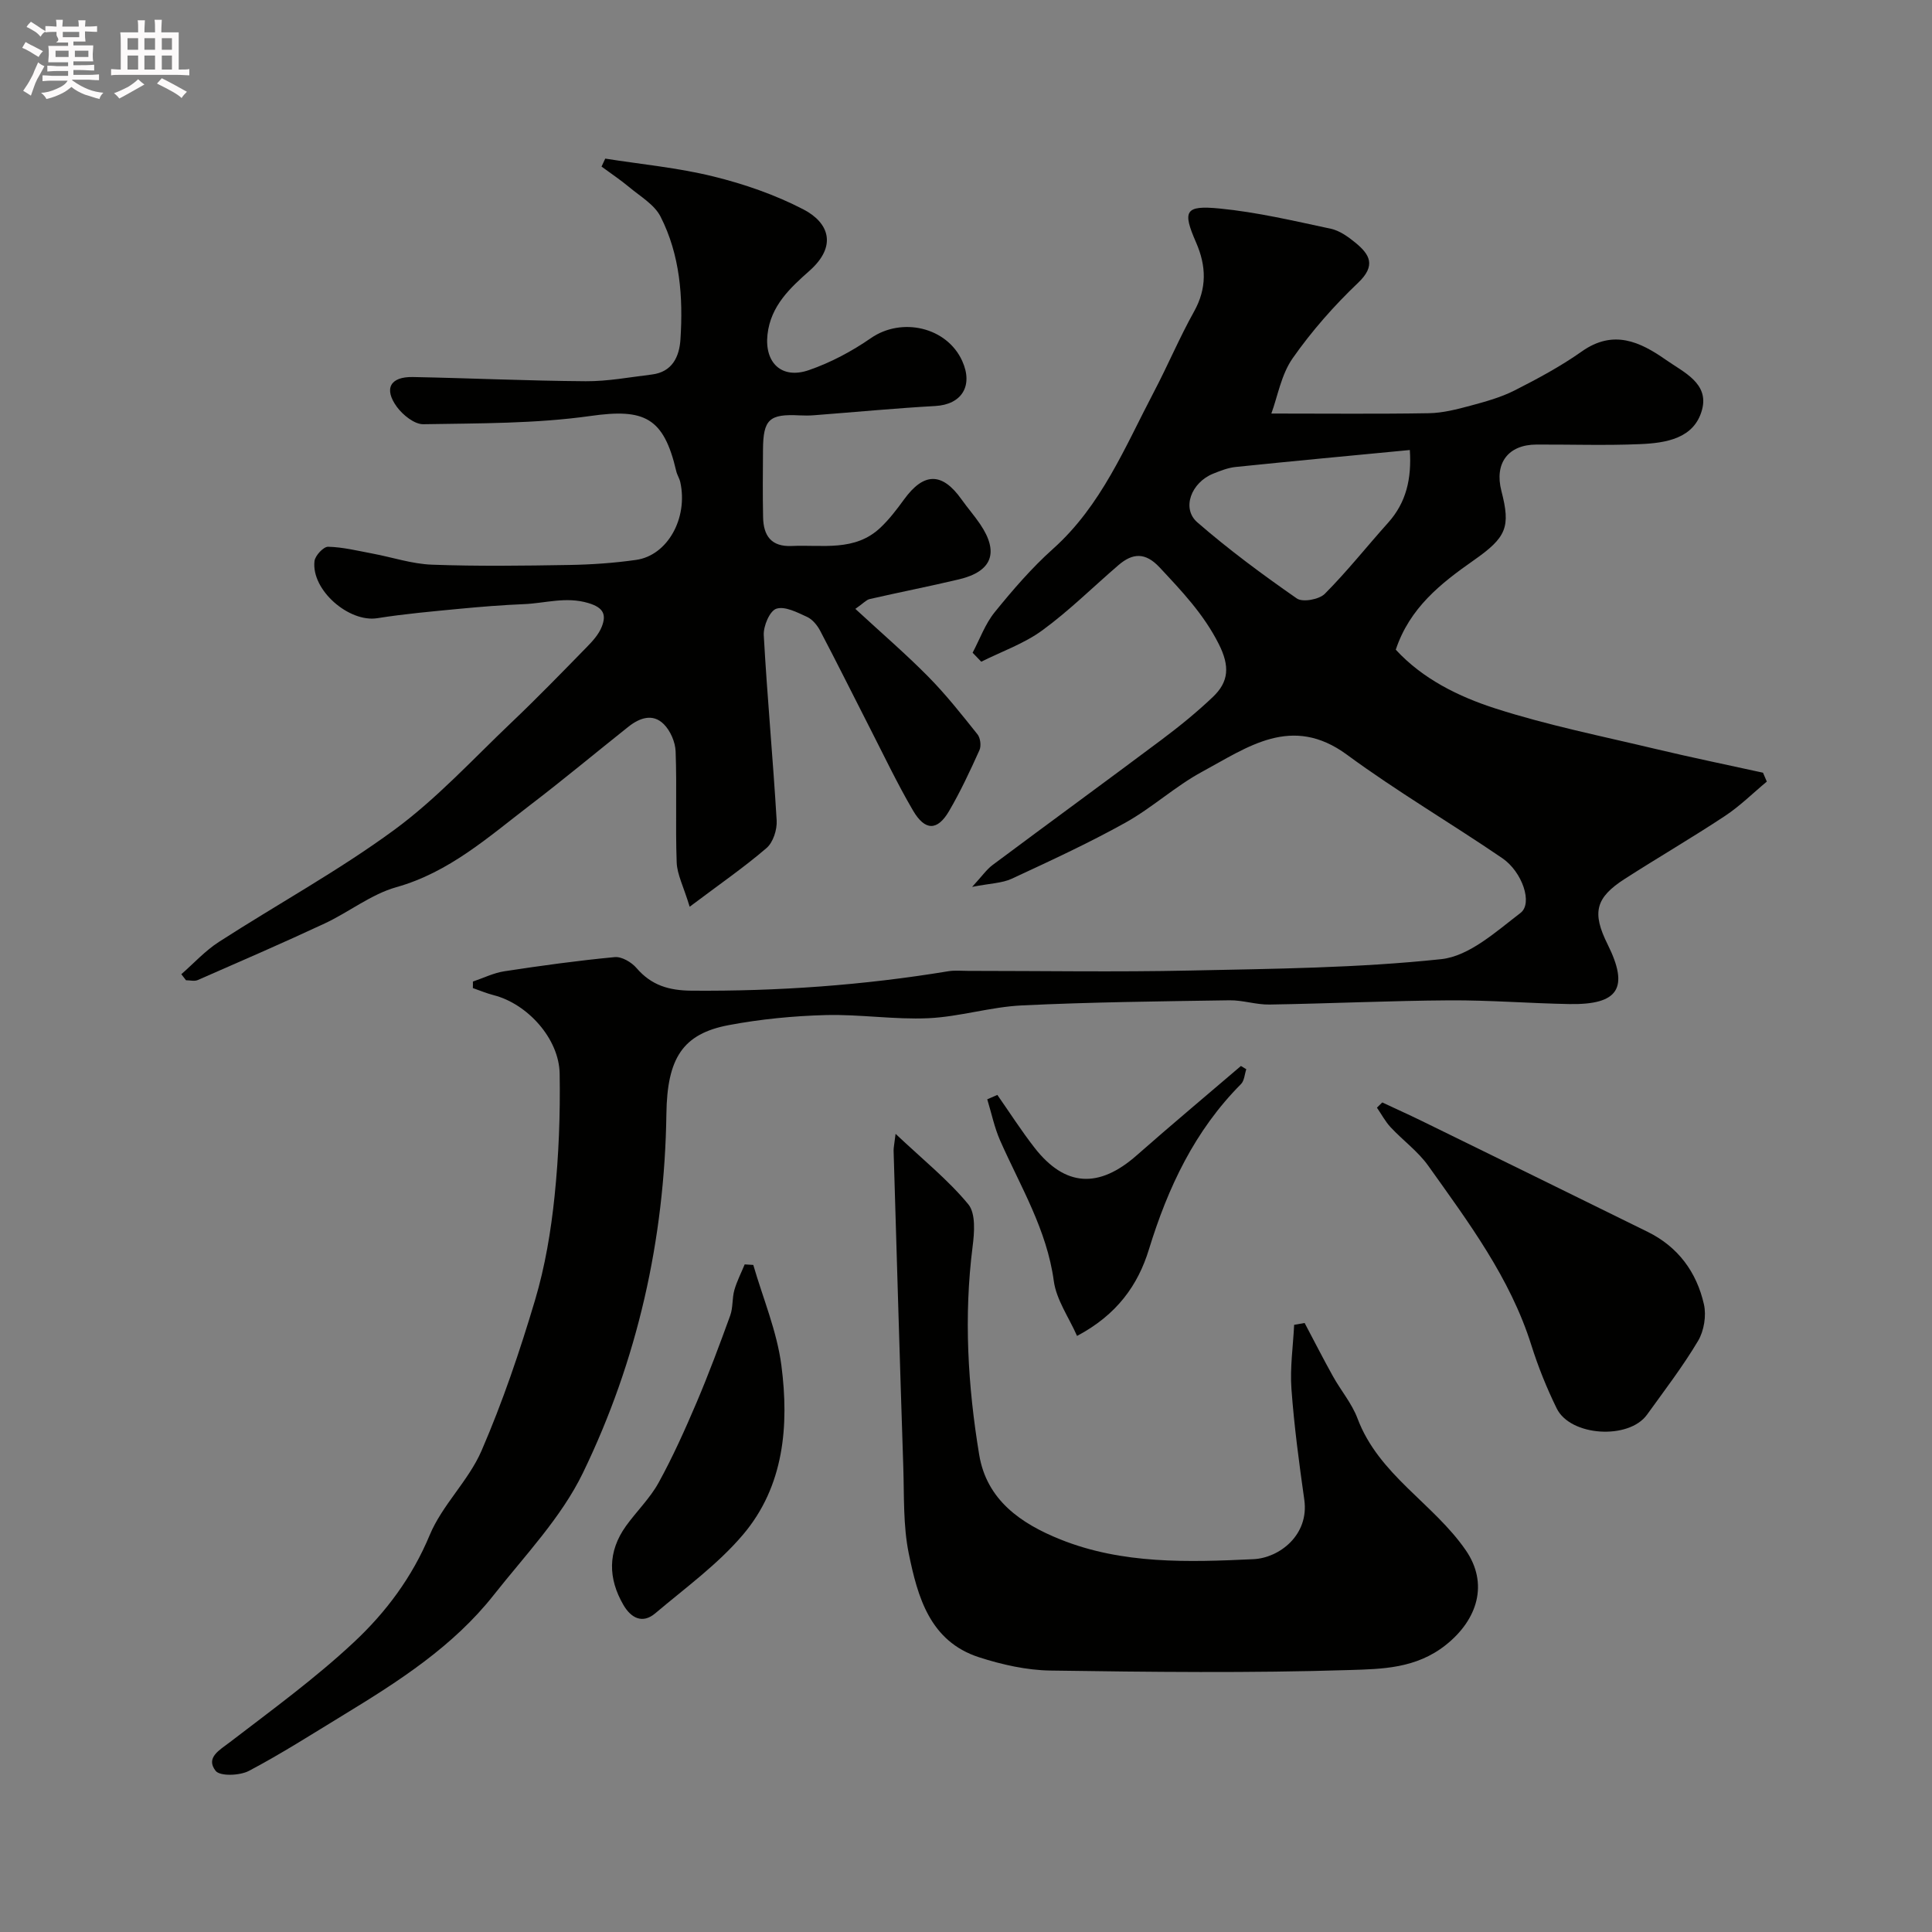
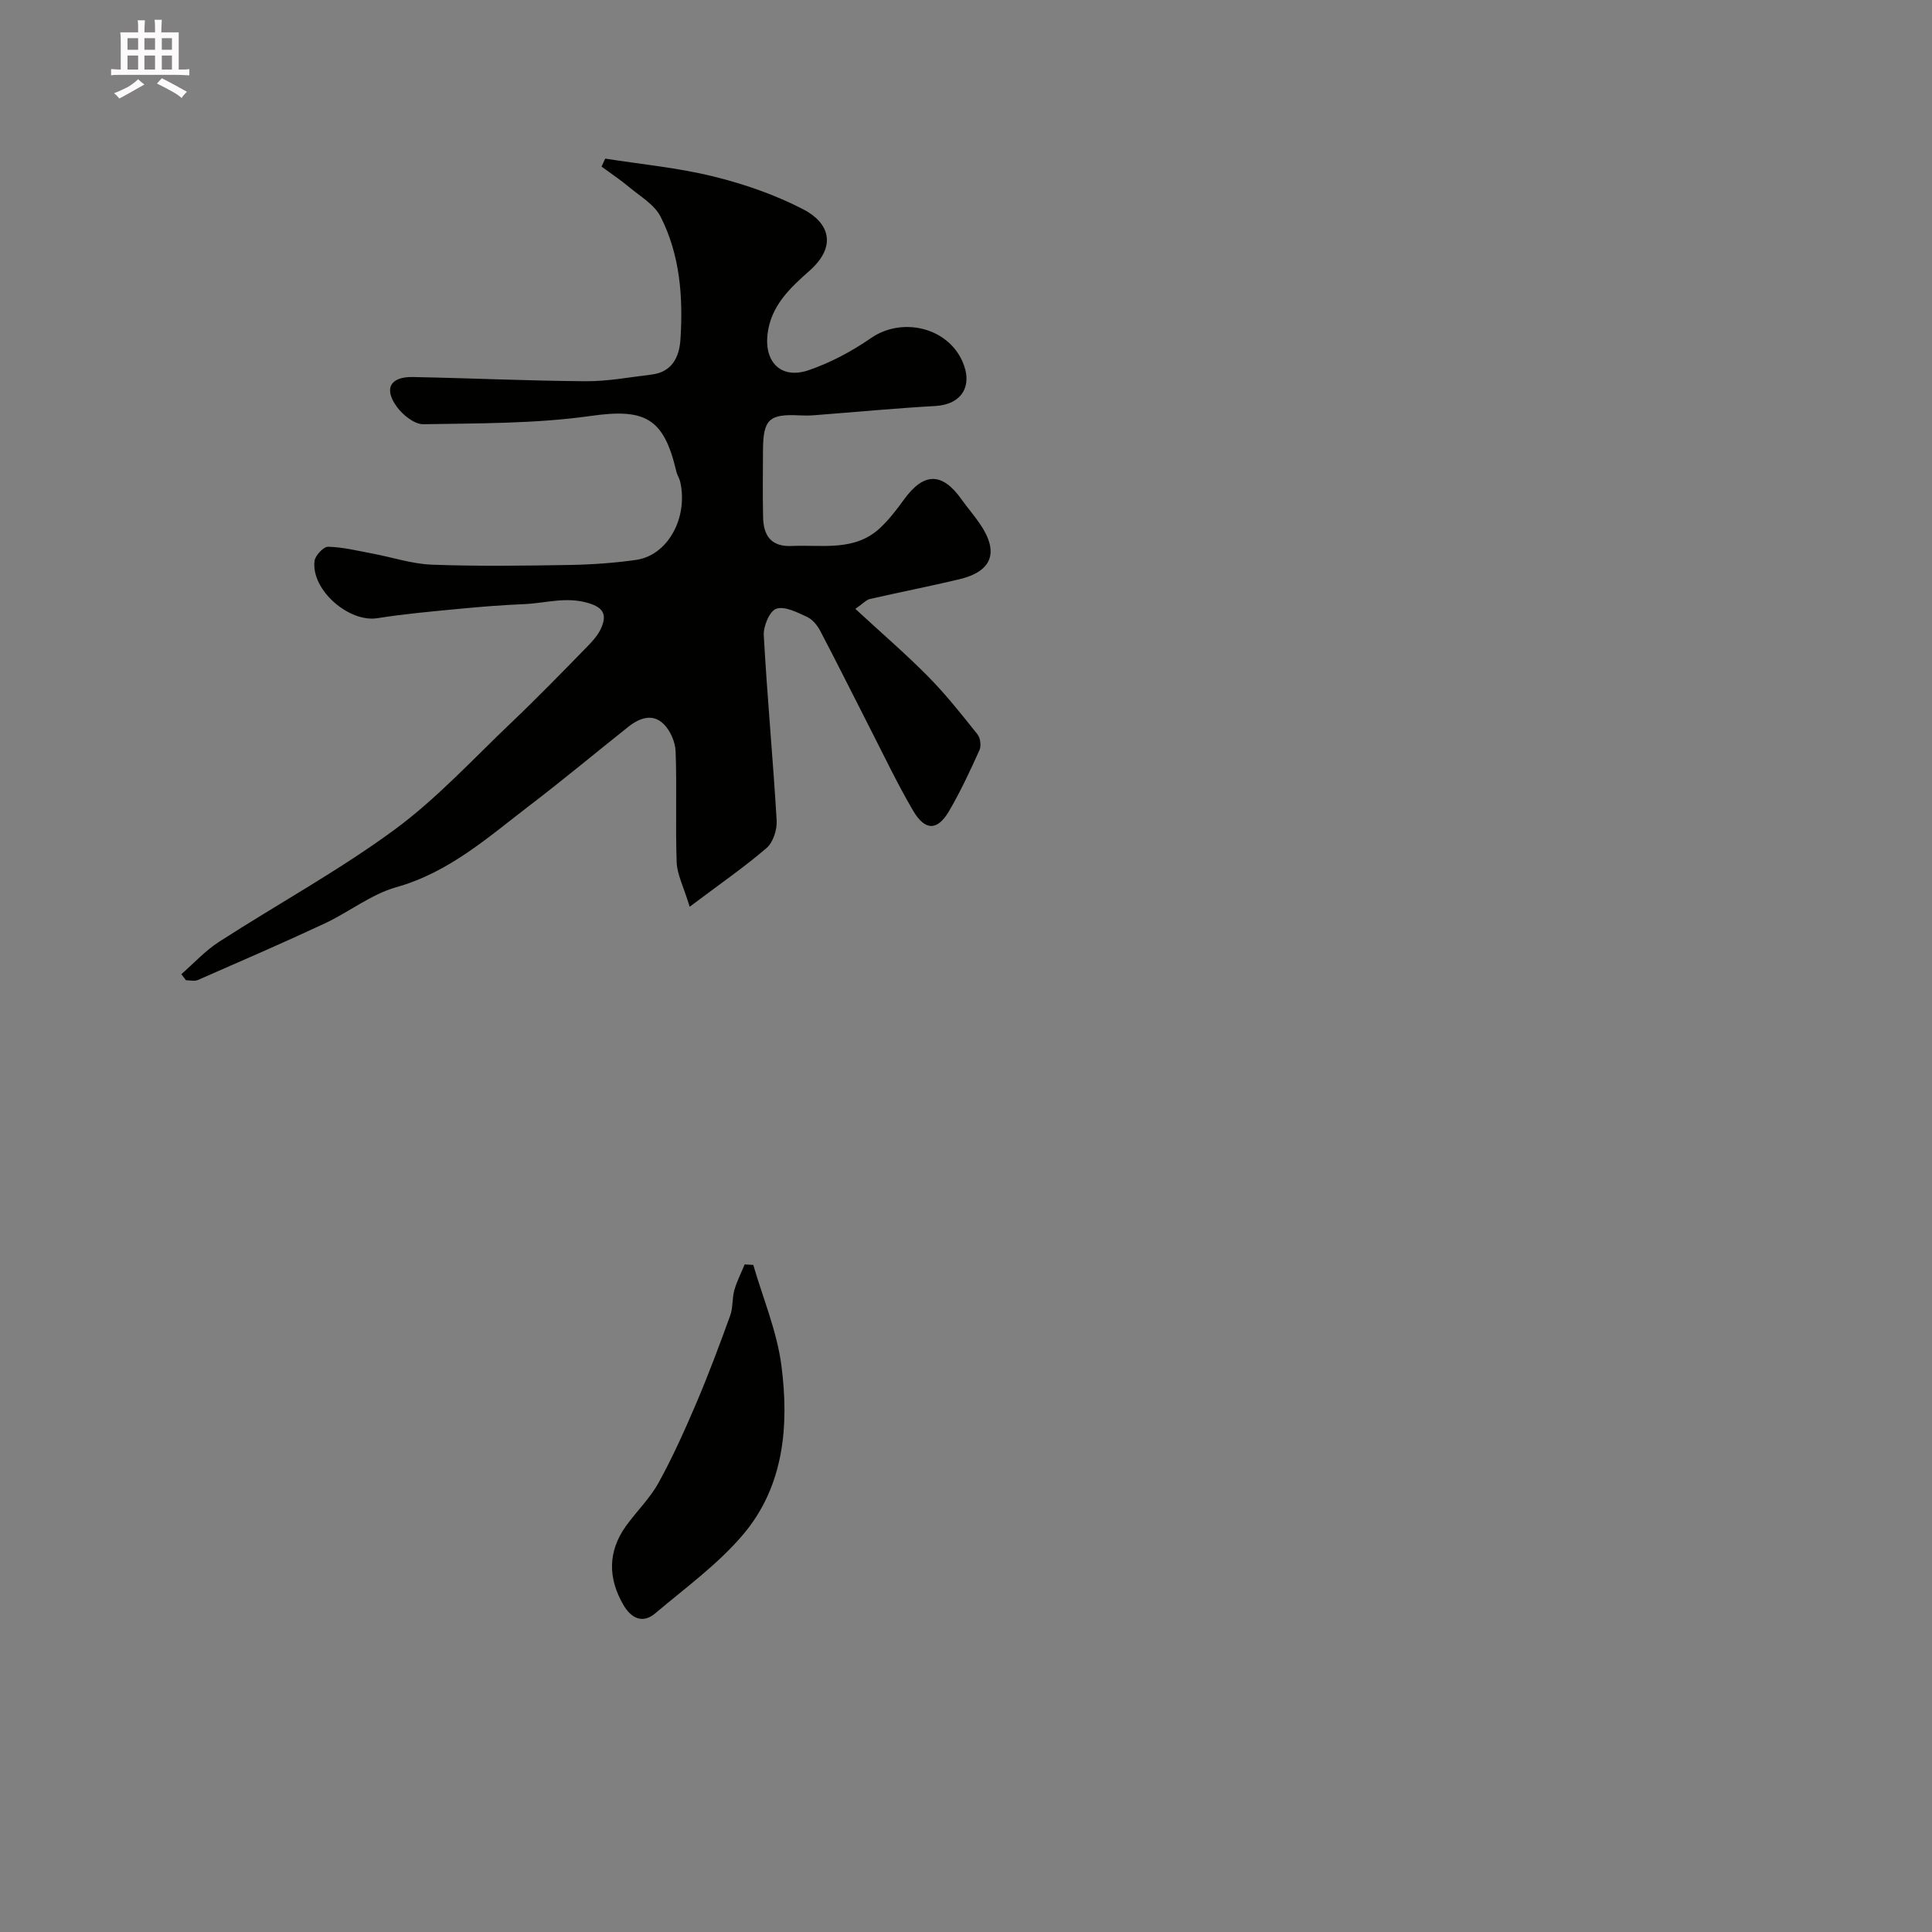
<svg xmlns="http://www.w3.org/2000/svg" enable-background="new 0 0 400 400" viewBox="0 0 400 400">
  <rect x="0" y="0" width="400" height="400" fill="#808080" stroke="none" />
-   <path d="m6.8 9.5c.6.3 1.3.7 2.1 1.1-.4.4-.7.8-.9 1.2-.7-.4-1.3-.8-1.8-1.1s-1.1-.6-1.6-.8c.2-.4.5-.8.7-1.2.4.2.8.5 1.5.8zm.9 6.9c-.3.6-.5 1.1-.7 1.7s-.4 1.1-.6 1.7c-.6-.4-1.1-.7-1.6-1 .7-1 1.2-1.8 1.5-2.4.3-.5.6-1.1.8-1.7.3-.6.5-1.2.8-1.8.3.3.8.6 1.3.8-.7 1.3-1.2 2.2-1.5 2.7zm.1-11c.4.3 1 .7 1.7 1.1-.5.2-.8.6-1.1 1.1-.5-.6-1-1-1.4-1.2s-.9-.6-1.5-.8c.2-.4.5-.7.9-1.1.5.3.9.6 1.4.9zm10.5 13.1c1 .4 2 .6 3.1.7-.4.4-.7.8-.8 1.3-.9-.2-1.9-.6-3-.9-1-.4-2-.9-2.8-1.6-.5.4-1.1.9-1.9 1.3s-1.9.9-3.3 1.2c-.1-.3-.5-.8-1.1-1.3 1 0 2.1-.3 3.2-.8 1.2-.5 1.9-1 2.3-1.7h-3.2c-.4 0-1 0-2 .1v-1.2c1 0 1.7.1 2 .1h3.3v-1h-2.3c-.2 0-.9 0-2 .1v-1.2c1.2 0 1.9.1 2 .1h2.3v-.8h-4.1c0-.7.1-1.2.1-1.6 0-.5 0-1.1-.1-1.8h4.1v-.7h-2.5c1-.6.1-1.1.1-1.6v-.6h-.5c-.4 0-1 0-1.8.1v-1.3c1.2 0 1.9.1 2.1.1h.2c0-.3 0-.8-.1-1.4h1.4c0 .6-.1 1-.1 1.4h3.4c0-.4 0-.8-.1-1.3h1.5c0 .4-.1.9-.1 1.3.7 0 1.5 0 2.5-.1v1.2c-1 0-1.8-.1-2.5-.1v.6c0 .3 0 .8.1 1.5h-2.5v.8h4.1c0 .7-.1 1.3-.1 1.8s0 1 .1 1.5h-4.1v.8h1.4c.8 0 1.8 0 2.9-.1v1.2c-1 0-1.9-.1-2.8-.1h-1.5v1h3.2c.3 0 1 0 2.1-.1v1.2c-1.1 0-1.8-.1-2.1-.1h-3.4l-.1.1c1.4 1 2.4 1.5 3.4 1.9zm-4.1-6.7v-1.3h-2.7v1.3zm2.2-4.1v-1.1h-3.4v1.1zm1.9 4.1v-1.3h-2.8v1.3z" fill="#fcfafa" />
  <path d="m37 6.7v2.3 5.4c1 0 1.8 0 2.2-.1v1.3c-.6 0-1.5-.1-2.5-.1h-11.9c-.7 0-1.3 0-1.8.1v-1.3c.5 0 1.1.1 2 .1v-5.2c0-1 0-1.8-.1-2.5h3.7c0-1.3 0-2.1-.1-2.5h1.5c0 .4-.1 1.3-.1 2.5h2.2c0-1.2 0-2.1-.1-2.6h1.5c0 .4-.1 1.3-.1 2.6zm-12.3 13.7c-.3-.4-.7-.8-1.1-1.1 1.1-.4 2.1-.9 2.9-1.3.8-.5 1.5-1 2.1-1.6.4.4.9.8 1.3 1.1-2.5 1.4-4.2 2.4-5.2 2.9zm3.9-10.1v-2.4h-2.2v2.4zm0 4.1v-2.9h-2.2v2.9zm3.5-4.1v-2.4h-2.2v2.4zm0 4.1v-2.9h-2.2v2.9zm.4 2.9 1-1.1c.6.3 1.4.7 2.5 1.3s2 1.1 2.7 1.5c-.4.4-.8.8-1.1 1.3-.8-.8-2.5-1.7-5.1-3zm3.1-7v-2.4h-2.1v2.4zm0 4.1v-2.9h-2.1v2.9z" fill="#fcfafa" />
  <g fill="#010100">
-     <path d="m97.91 203.22c2.17-.73 4.29-1.79 6.52-2.13 7.59-1.16 15.2-2.21 22.84-2.93 1.45-.14 3.49 1.06 4.52 2.27 3.08 3.58 6.71 4.64 11.38 4.68 17.86.14 35.59-1.12 53.2-4.03 1.3-.21 2.66-.07 3.99-.07 15.33 0 30.67.26 45.99-.07 17.37-.37 34.82-.52 52.06-2.36 5.78-.62 11.35-5.71 16.4-9.57 2.58-1.97.37-8.5-3.77-11.33-10.64-7.26-21.8-13.8-32.16-21.42-11.44-8.41-20.58-1.56-29.95 3.5-5.57 3-10.36 7.46-15.9 10.55-7.65 4.26-15.63 7.94-23.58 11.63-1.99.92-4.4.94-8.18 1.68 2.1-2.28 3-3.61 4.22-4.52 11.66-8.7 23.41-17.27 35.06-25.99 3.67-2.75 7.25-5.66 10.57-8.82s3.52-6.38 1.21-10.96c-3.14-6.22-7.66-10.94-12.25-15.86-2.94-3.15-5.57-3-8.51-.47-5.25 4.51-10.18 9.42-15.75 13.49-3.78 2.77-8.41 4.38-12.66 6.51-.6-.62-1.19-1.24-1.79-1.86 1.49-2.82 2.6-5.96 4.57-8.39 3.74-4.61 7.67-9.18 12.09-13.13 10-8.95 14.88-21.06 20.88-32.49 2.88-5.48 5.28-11.21 8.29-16.6 2.7-4.84 2.57-9.44.43-14.34-2.85-6.52-2.31-7.72 4.86-7.02 7.75.75 15.4 2.56 23.04 4.19 1.82.39 3.58 1.65 5.07 2.87 3 2.45 4.34 4.74.59 8.31-4.99 4.75-9.63 10.02-13.57 15.65-2.35 3.36-3.09 7.85-4.4 11.43 11.62 0 22.13.11 32.63-.07 2.89-.05 5.82-.81 8.64-1.57 3.08-.83 6.23-1.7 9.06-3.13 4.79-2.43 9.58-5 13.95-8.09 6.53-4.61 12.05-2.02 17.45 1.77 3.64 2.55 8.91 4.83 7.44 10.3-1.61 5.98-7.48 6.89-12.79 7.12-7.15.31-14.33.06-21.49.09-5.87.02-8.75 3.86-7.26 9.61 1.94 7.5 1.06 9.6-5.75 14.37-6.78 4.75-13.23 9.81-16.12 18.49 5.58 6.07 13.03 9.73 20.69 12.19 10.81 3.47 22.02 5.72 33.09 8.36 7.39 1.76 14.83 3.29 22.25 4.92.26.61.53 1.22.79 1.84-2.88 2.39-5.56 5.07-8.67 7.12-6.8 4.5-13.86 8.6-20.72 13.01-6.11 3.92-6.84 7-3.57 13.57 4.49 9.02 2.29 12.54-7.94 12.36-8.26-.15-16.52-.82-24.77-.77-12.43.08-24.86.67-37.29.87-2.76.05-5.53-.92-8.29-.88-14.33.22-28.68.37-42.99 1.06-6.48.31-12.88 2.35-19.35 2.65-7.07.32-14.2-.84-21.28-.65-6.7.18-13.47.84-20.05 2.08-9.56 1.8-12.75 6.87-12.91 18.37-.37 26.02-5.98 51.01-17.28 74.33-4.48 9.25-11.99 17.08-18.47 25.29-8.38 10.62-19.61 17.83-31 24.77-6.51 3.96-12.95 8.09-19.68 11.64-1.89 1-6 1.15-6.9-.01-2.1-2.72.75-4.25 2.98-5.95 8.71-6.68 17.64-13.19 25.64-20.67 6.63-6.19 12.08-13.47 15.71-22.2 2.59-6.22 8.03-11.24 10.72-17.44 4.38-10.11 7.94-20.63 11.09-31.21 2.07-6.96 3.29-14.27 4.04-21.52.87-8.4 1.19-16.9 1.05-25.35-.11-7.26-6.68-14.47-13.66-16.25-1.47-.38-2.88-.97-4.31-1.47.02-.48.01-.91.01-1.35zm193.98-110.05c-12.33 1.18-24.2 2.29-36.05 3.51-1.58.16-3.15.78-4.65 1.38-4.56 1.83-6.61 7.2-3.3 10.08 6.52 5.67 13.51 10.83 20.61 15.77 1.2.83 4.61.21 5.78-.96 4.63-4.65 8.73-9.84 13.12-14.73 3.75-4.19 4.88-9.09 4.49-15.05z" />
    <path d="m177.09 126.06c5.38 4.97 10.43 9.31 15.1 14.04 3.67 3.72 6.93 7.85 10.19 11.94.6.75.8 2.38.41 3.26-1.94 4.3-3.94 8.6-6.32 12.66-2.4 4.08-4.96 4.09-7.44-.15-3.28-5.6-6.07-11.49-9.03-17.27-3.41-6.65-6.72-13.35-10.2-19.96-.6-1.14-1.6-2.35-2.71-2.86-2.03-.93-4.59-2.27-6.36-1.69-1.37.45-2.71 3.61-2.6 5.49.71 12.8 1.91 25.57 2.67 38.36.11 1.89-.73 4.52-2.09 5.69-4.61 3.97-9.65 7.44-15.92 12.16-1.29-4.24-2.6-6.69-2.69-9.18-.28-7.65.06-15.33-.22-22.98-.07-1.94-1.08-4.27-2.44-5.63-2.29-2.3-5.02-1.31-7.32.51-6.8 5.4-13.47 10.97-20.37 16.24-8.63 6.6-16.72 13.9-27.69 16.99-5.23 1.47-9.8 5.16-14.83 7.51-8.69 4.06-17.5 7.87-26.29 11.72-.68.3-1.61.04-2.43.04-.32-.42-.65-.83-.97-1.25 2.58-2.25 4.93-4.85 7.77-6.68 12.06-7.78 24.72-14.7 36.26-23.16 8.8-6.45 16.32-14.67 24.27-22.23 5.31-5.05 10.42-10.31 15.54-15.55 1.25-1.27 2.56-2.69 3.2-4.3.98-2.47.45-3.97-2.79-4.93-4.63-1.38-8.9.05-13.32.23-4.43.18-8.87.54-13.28.96-5.7.55-11.42 1.05-17.07 1.95-5.86.93-13.69-5.81-13.01-11.81.13-1.14 1.86-3 2.82-2.98 3.06.07 6.1.83 9.14 1.4 4.13.77 8.22 2.16 12.36 2.31 9.48.35 18.99.22 28.48.06 4.6-.08 9.23-.4 13.79-1.05 6.51-.92 10.78-8.64 9.15-16.08-.17-.79-.66-1.5-.84-2.29-2.6-11.2-6.65-13-17.74-11.43-11.4 1.61-23.06 1.51-34.62 1.71-1.84.03-4.24-1.9-5.48-3.59-2.76-3.78-1.37-6.27 3.31-6.18 11.93.23 23.86.79 35.79.87 4.56.03 9.12-.84 13.67-1.39 4.24-.51 5.71-3.68 5.94-7.27.57-8.76-.08-17.5-4.13-25.44-1.27-2.48-4.18-4.16-6.46-6.07-1.83-1.53-3.83-2.85-5.75-4.27.26-.55.51-1.1.77-1.65 7.48 1.18 15.08 1.89 22.41 3.7 6.39 1.57 12.78 3.79 18.61 6.81 5.33 2.77 7.03 7.59 1.28 12.7-3.98 3.53-8.05 7.24-8.71 13.22-.64 5.79 2.89 9.32 8.57 7.36 4.52-1.56 8.91-3.9 12.85-6.63 6.36-4.4 15.72-2.3 18.9 4.74 2.33 5.16-.13 9.02-5.58 9.32-8.37.47-16.73 1.27-25.09 1.91-.99.08-2 .08-3 .03-6.28-.33-7.54.82-7.58 7.11-.03 4.66-.08 9.33.02 13.99.08 3.81 1.67 6.14 5.96 5.94 6.34-.29 13.05 1.21 18.34-3.8 1.83-1.73 3.39-3.78 4.88-5.83 4.1-5.65 7.89-5.67 11.91-.01 1.23 1.74 2.65 3.35 3.84 5.11 3.97 5.85 2.5 9.81-4.38 11.44-6.14 1.46-12.34 2.67-18.49 4.08-.69.16-1.3.88-2.96 2.03z" />
-     <path d="m185.42 234.75c5.72 5.4 10.91 9.56 15.05 14.58 1.57 1.9 1.27 5.85.9 8.74-1.84 14.46-1 28.84 1.36 43.11 1.55 9.41 8.68 14.28 16.8 17.54 12.88 5.17 26.52 4.72 40 4.09 5.29-.25 11.55-4.96 10.51-12.31-1.08-7.62-2.1-15.26-2.66-22.92-.32-4.39.34-8.86.56-13.29.72-.13 1.45-.25 2.17-.38 1.94 3.67 3.83 7.38 5.85 11.01 1.64 2.96 3.93 5.64 5.1 8.76 4.39 11.69 15.72 17.57 22.42 27.29 4.73 6.87 2.5 14.33-4.16 19.62-6.16 4.88-13.19 4.96-19.84 5.17-20.64.65-41.31.41-61.97.11-4.96-.07-10.06-1.22-14.81-2.75-10.2-3.3-12.71-12.51-14.55-21.48-1.18-5.78-.94-11.87-1.13-17.83-.72-21.86-1.36-43.72-2.01-65.58-.01-.63.14-1.25.41-3.48z" />
-     <path d="m286.18 228.25c2.75 1.29 5.52 2.53 8.24 3.86 15.58 7.63 31.15 15.26 46.71 22.93 6.3 3.1 10.14 8.34 11.65 15.01.53 2.34.02 5.49-1.21 7.56-3.16 5.31-6.95 10.25-10.57 15.28-3.77 5.24-15.86 4.5-18.7-1.29-2.07-4.22-3.85-8.64-5.26-13.12-4.39-13.95-13.03-25.44-21.32-37.1-2.13-3-5.27-5.27-7.81-8-1.11-1.19-1.89-2.69-2.83-4.05.38-.37.74-.73 1.1-1.08z" />
    <path d="m155.96 261.89c2.01 6.93 4.9 13.74 5.82 20.82 1.61 12.43.56 24.97-7.92 34.99-5.22 6.17-11.98 11.06-18.21 16.33-2.65 2.24-5.02.93-6.56-1.71-3.22-5.52-3.29-11.06.5-16.36 2.19-3.05 4.98-5.74 6.77-8.99 2.94-5.34 5.45-10.95 7.85-16.57 2.52-5.93 4.77-11.97 6.97-18.03.6-1.64.38-3.57.86-5.27.52-1.83 1.41-3.55 2.14-5.32.6.03 1.19.07 1.78.11z" />
-     <path d="m206.49 226.69c2.56 3.66 4.97 7.43 7.71 10.95 6.31 8.09 13.29 8.47 21.13 1.57 7.11-6.26 14.39-12.35 21.59-18.51.37.22.74.45 1.11.67-.35 1.04-.4 2.37-1.09 3.07-9.59 9.64-15.13 21.41-19.07 34.24-2.25 7.35-6.6 13.53-14.88 17.91-1.71-3.88-4.28-7.48-4.81-11.36-1.44-10.64-6.89-19.56-11.09-29.04-1.21-2.73-1.81-5.72-2.69-8.59.7-.3 1.4-.61 2.09-.91z" />
  </g>
</svg>